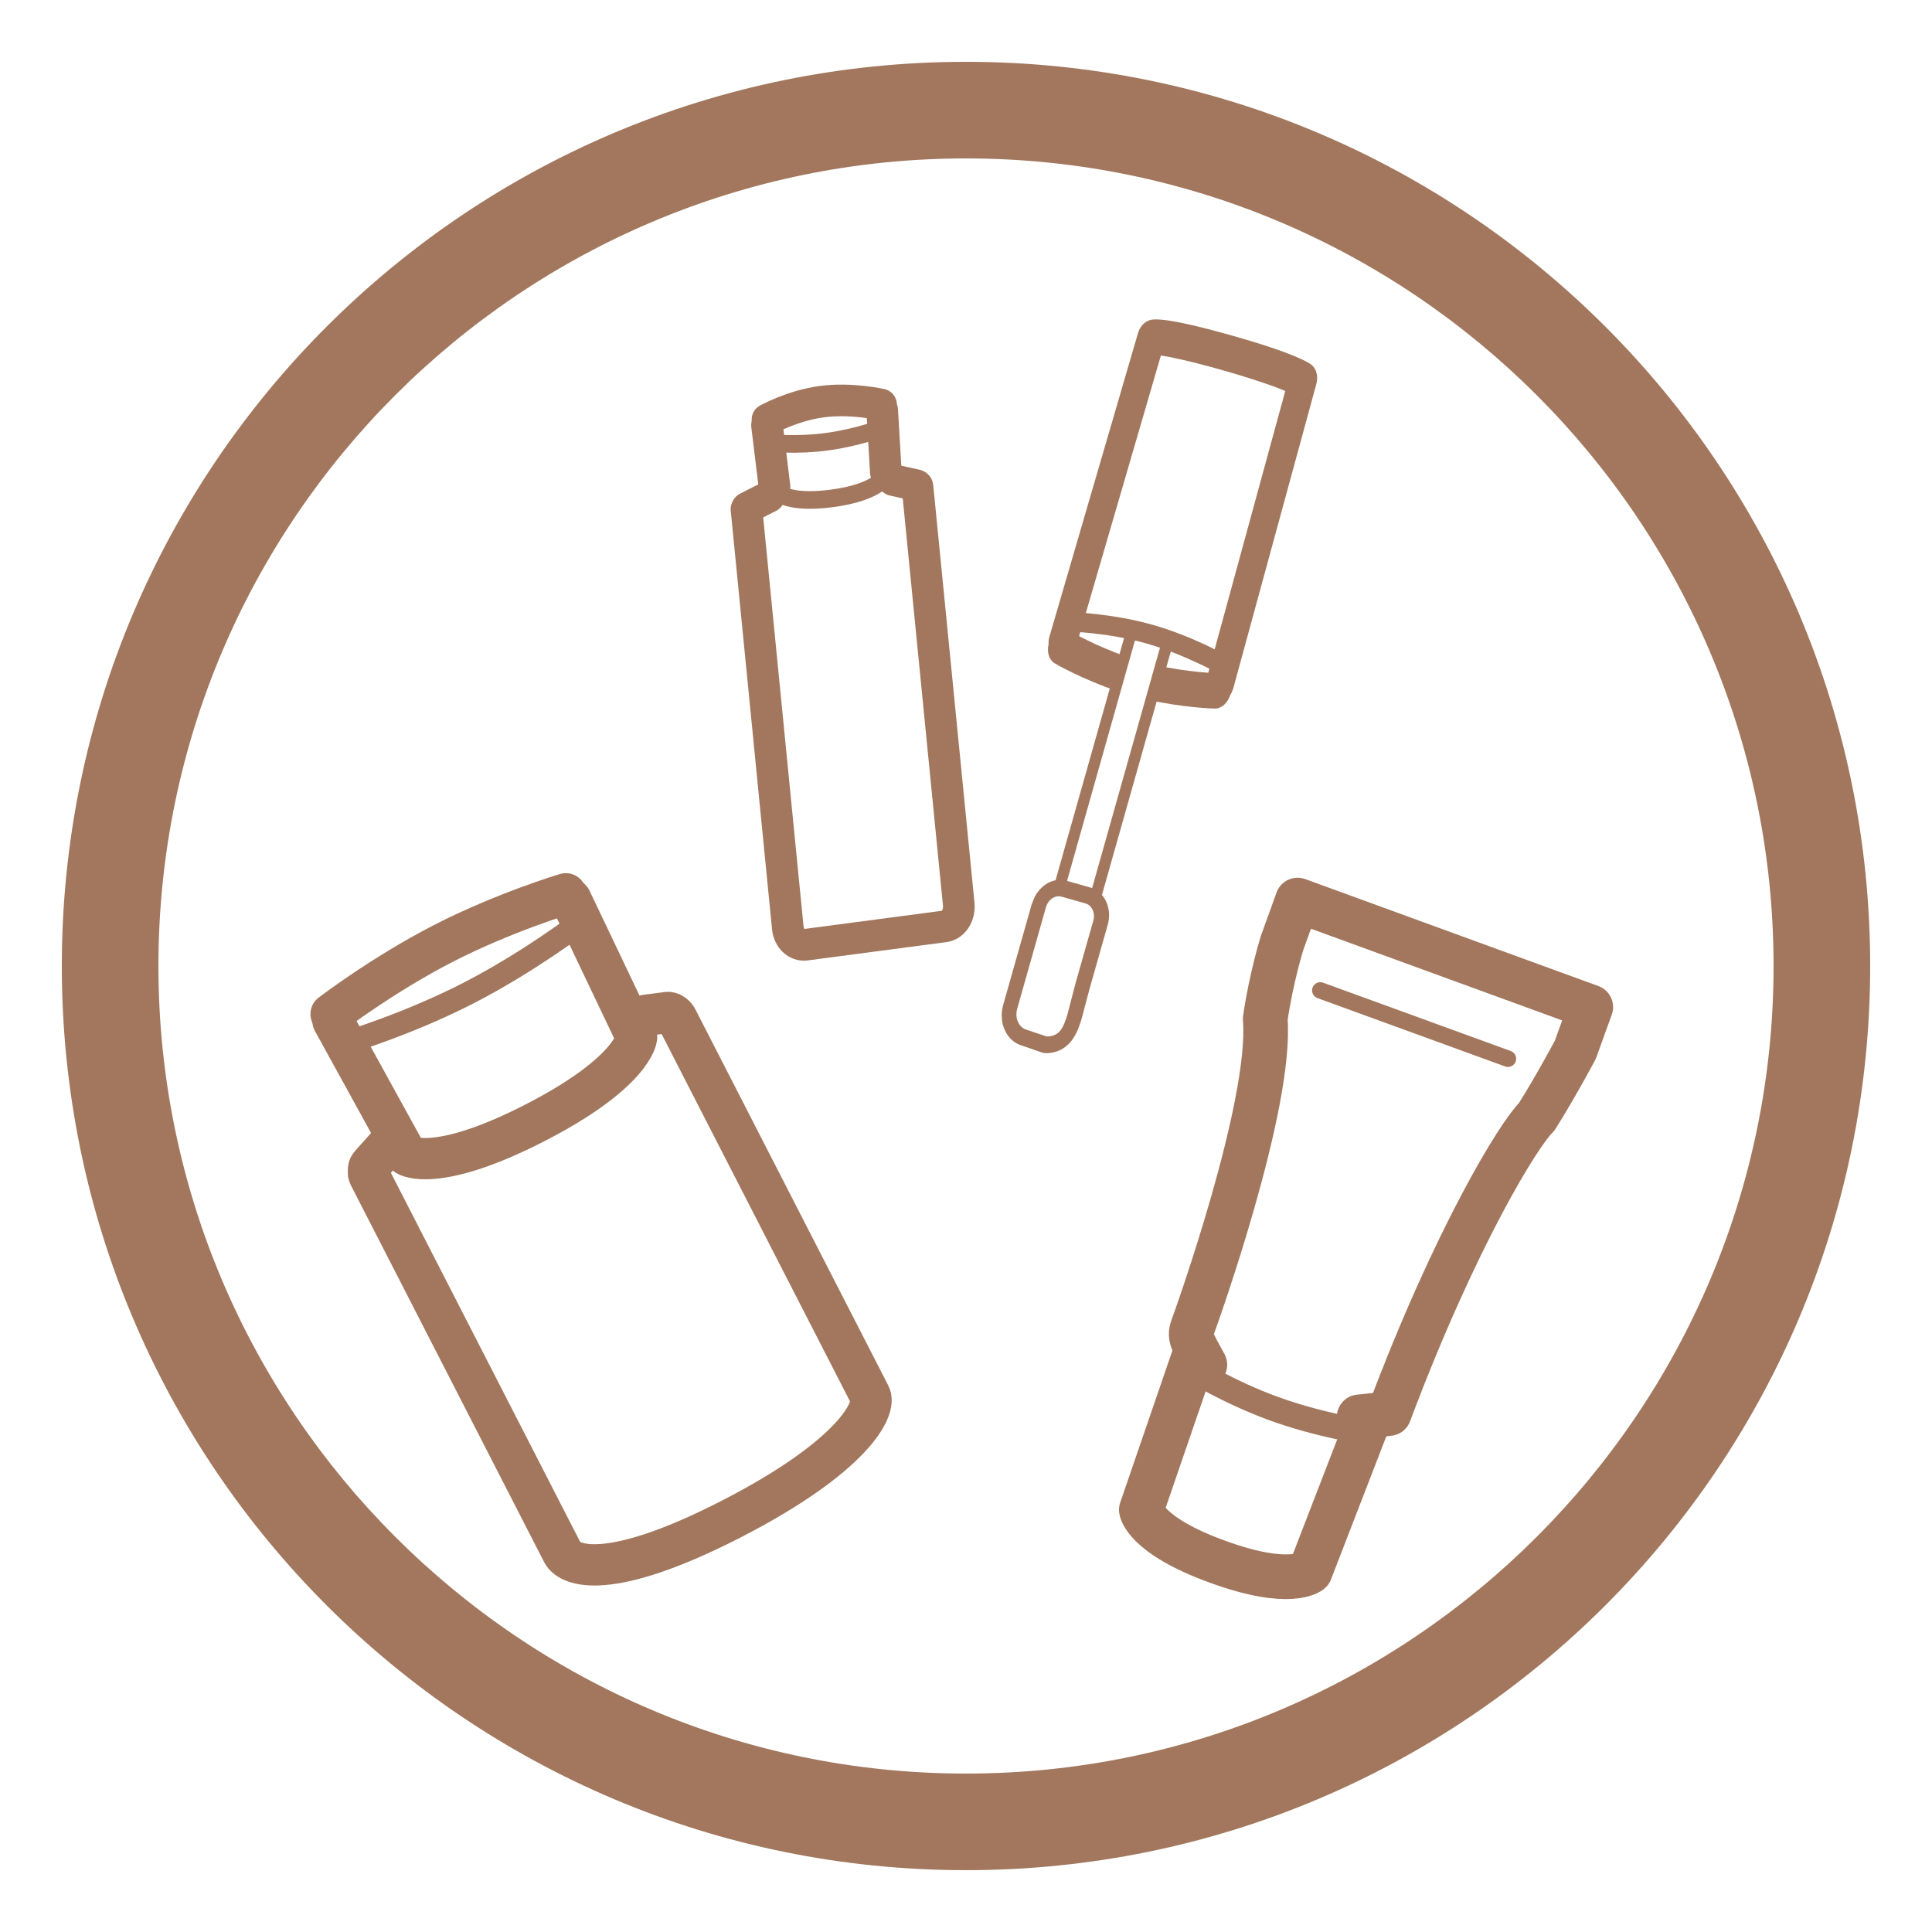
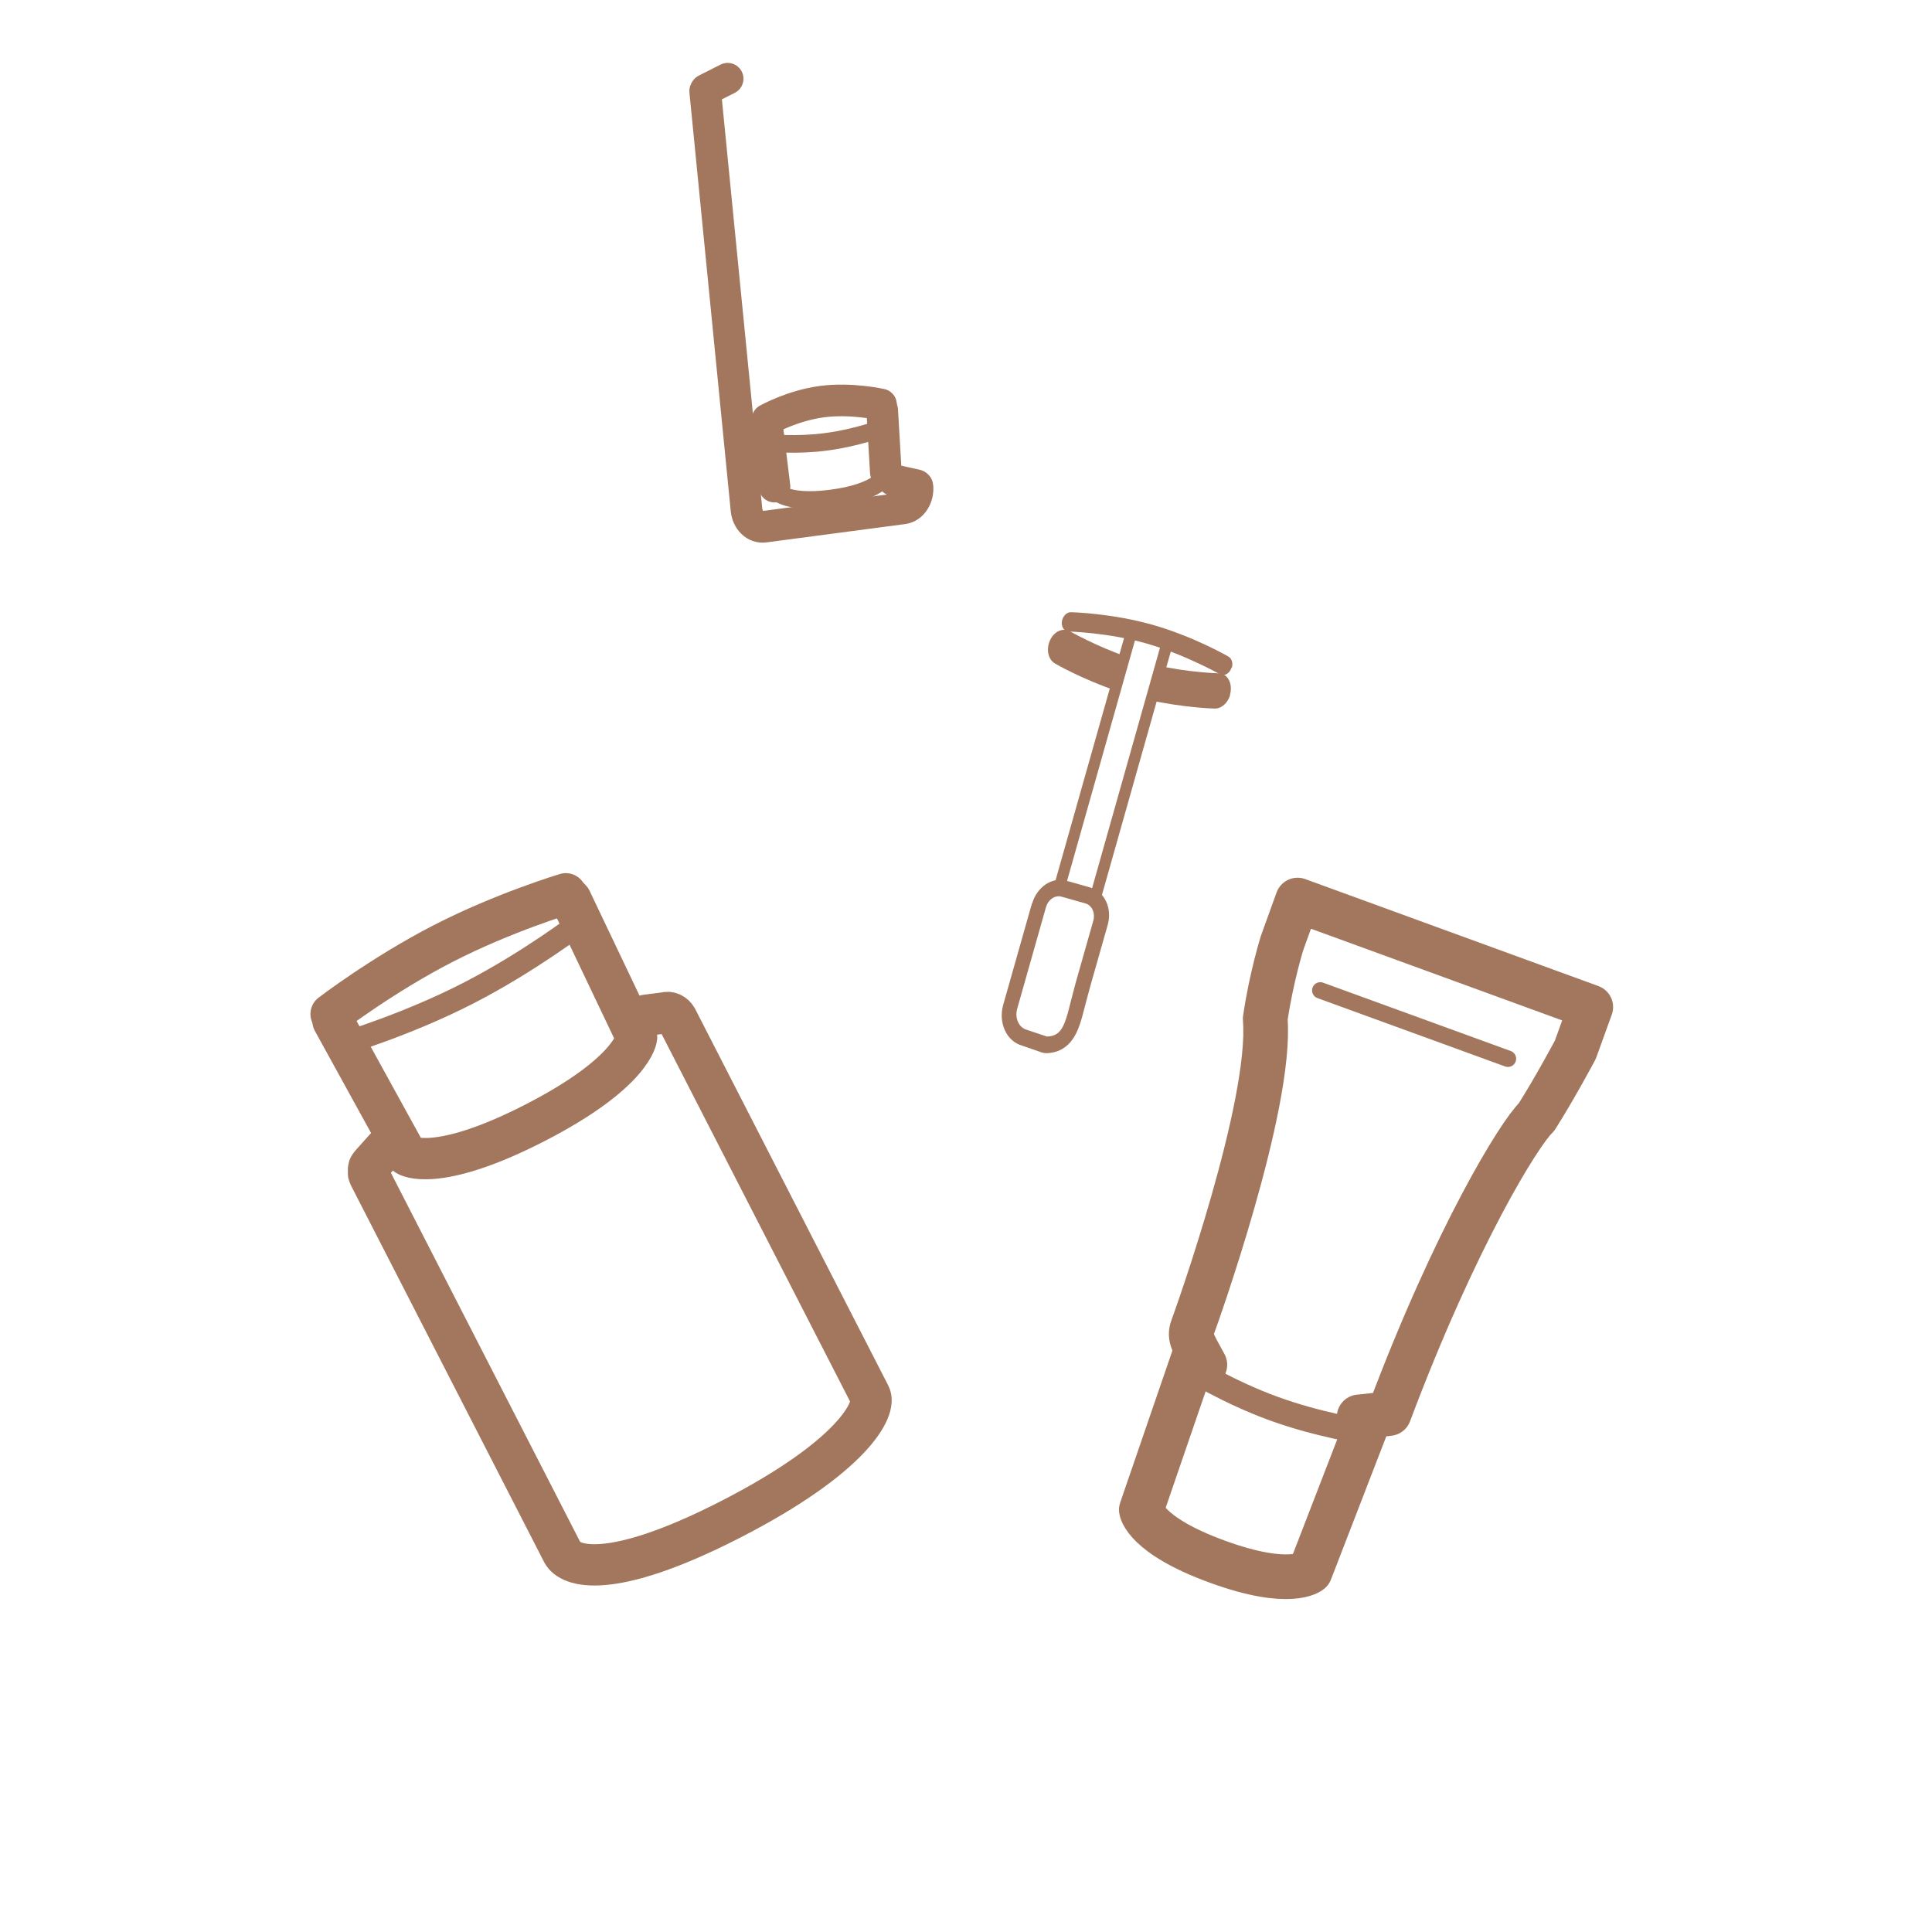
<svg xmlns="http://www.w3.org/2000/svg" viewBox="0 0 80 80" data-name="Layer 1" id="Layer_1">
  <defs>
    <style>
      .cls-1, .cls-2, .cls-3, .cls-4, .cls-5, .cls-6, .cls-7, .cls-8 {
        fill: none;
      }

      .cls-2 {
        stroke-width: 1.85px;
      }

      .cls-2, .cls-3, .cls-4, .cls-5, .cls-6, .cls-7, .cls-8 {
        stroke: #a2775d;
        stroke-linecap: round;
        stroke-linejoin: round;
      }

      .cls-9 {
        fill: #a2775d;
      }

      .cls-3 {
        stroke-width: 1.71px;
      }

      .cls-4 {
        stroke-width: 1.03px;
      }

      .cls-5 {
        stroke-width: .73px;
      }

      .cls-6 {
        stroke-width: .68px;
      }

      .cls-7 {
        stroke-width: .95px;
      }

      .cls-8 {
        stroke-width: 1.31px;
      }

      .cls-10 {
        clip-path: url(#clippath);
      }
    </style>
    <clipPath id="clippath">
      <rect transform="translate(80.3 78.31) rotate(-164.23)" height="15.31" width="6.86" y="25.94" x="42.14" class="cls-1" />
    </clipPath>
  </defs>
-   <path d="M40,6.56c18.44,0,33.44,15,33.44,33.44s-15,33.44-33.44,33.44S6.56,58.44,6.56,40,21.56,6.56,40,6.56M40,2.56C19.32,2.56,2.56,19.32,2.56,40s16.76,37.44,37.44,37.44,37.44-16.76,37.44-37.44S60.68,2.56,40,2.56h0Z" class="cls-9" />
  <g>
    <g>
      <path d="M14.32,43.18s2.57-.77,5.08-2.06c2.51-1.29,4.64-2.92,4.64-2.92" class="cls-7" />
      <g>
        <path d="M23.53,37.2s.08,0,.1.03l2.73,5.73s-.11,1.43-4.22,3.54c-4.12,2.11-5.29,1.34-5.29,1.34l-3.06-5.56s0-.08.03-.1" class="cls-3" />
        <path d="M23.43,37.01s-2.57.77-5.08,2.06c-2.51,1.29-4.64,2.92-4.64,2.92" class="cls-3" />
      </g>
    </g>
    <path d="M16.33,47.12l-.94,1.05-.06.07-.05.08-.02.09v.1s0,.09,0,.09l.03.09,8,15.6c.3.57,1.94,1.2,6.99-1.39,5.04-2.59,6.04-4.58,5.74-5.14l-8-15.6c-.1-.17-.29-.28-.49-.22l-.78.1" class="cls-3" />
  </g>
  <g>
    <g>
      <path d="M49.89,56.51c-.5-.92-.66-1.14-.51-1.54s3.3-9.2,3.01-12.78c.25-1.72.7-3.15.7-3.15l.64-1.77,12.14,4.43-.64,1.77s-.84,1.58-1.61,2.79c-.69.65-3.34,4.92-6.1,12.27-.97.12-1.24.14-1.24.14" class="cls-2" />
      <line y2="43.84" x2="62.44" y1="41.01" x1="54.67" class="cls-6" />
    </g>
    <g>
      <path d="M49.31,56.68s1.59.98,3.44,1.65c1.84.67,3.69.95,3.69.95" class="cls-4" />
      <path d="M56.65,58.86l-2.4,6.21s-.81.7-3.83-.4c-3.03-1.1-3.16-2.15-3.16-2.15l2.27-6.61" class="cls-2" />
    </g>
  </g>
  <g>
    <path d="M51,27.63s-.02.05-.03.08c-.09.2-.3.3-.45.21-.01,0-1.43-.81-3.03-1.27s-3.23-.5-3.24-.5c-.18,0-.31-.19-.28-.41.03-.22.2-.4.38-.39.07,0,1.71.05,3.37.52s3.09,1.28,3.15,1.32c.14.08.19.27.14.46Z" class="cls-9" />
    <g>
-       <path d="M51.05,28.54c-.05.19-.19.38-.33.48-.14.11-.34.16-.49.12-.39-.11-.5-.74-.24-1.13l3.23-11.82c-.4-.17-1.19-.46-2.66-.88-1.36-.38-2.1-.53-2.49-.59l-3.43,11.77c.01.47-.41.94-.8.83-.31-.09-.5-.55-.39-.94l3.67-12.58c.07-.25.24-.45.45-.53.13-.05.52-.2,3.39.61,2.67.75,3.26,1.15,3.35,1.23.2.16.28.47.2.78l-3.45,12.64h0Z" class="cls-9" />
      <path d="M50.94,28.77c-.09.33-.36.58-.65.57-.05,0-1.33-.04-2.78-.37.1-.44.19-1.05.35-1.43,1.36.31,2.59.34,2.6.34.33,0,.55.34.5.74,0,.05-.02.1-.03.14Z" class="cls-9" />
      <path d="M46.24,28.61c-1.41-.48-2.52-1.11-2.56-1.14-.28-.16-.37-.59-.2-.96.17-.37.54-.53.82-.37.01,0,1.08.62,2.4,1.07-.05.37-.22.88-.45,1.41Z" class="cls-9" />
    </g>
    <g class="cls-10">
      <path d="M46.61,26.19l-2.91,10.29c-.07.25.08.51.33.58.23.06.44-.06.54-.27l-.44-.12,2.9-10.27.46.13.03-.09.12.03-.03.09.46.13-2.9,10.27-.43-.12c-.03.23.09.45.32.51.25.07.51-.08.58-.33l2.91-10.29c.15-.52-.17-1.06-.71-1.21s-1.09.15-1.24.66Z" class="cls-9" />
    </g>
    <path d="M43.31,37.57c.09-.32.38-.52.65-.44l.99.28c.27.08.41.4.32.72l-.73,2.57c-.14.51-.24.94-.33,1.27-.18.62-.35.94-.86.95l-.84-.28c-.32-.09-.5-.48-.39-.87l1.19-4.2M42.73,37.41l-1.19,4.2c-.21.75.14,1.51.79,1.69l.81.28c.06.02.12.03.19.03,1.06-.03,1.33-1,1.47-1.47.04-.16.09-.33.14-.53.06-.22.12-.47.2-.75l.73-2.57c.19-.68-.13-1.37-.72-1.54l-.99-.28c-.59-.17-1.22.25-1.42.94h0Z" class="cls-9" />
  </g>
  <g>
-     <path d="M36.99,19.88l.95.21s.05.02.05.05l1.71,17.31c.04.45-.22.86-.59.91l-5.75.76c-.37.05-.7-.27-.74-.71l-1.71-17.33s.02-.06.04-.06l.89-.45" class="cls-8" />
+     <path d="M36.99,19.88l.95.21s.05.02.05.05c.04.45-.22.86-.59.91l-5.75.76c-.37.05-.7-.27-.74-.71l-1.71-17.33s.02-.06.04-.06l.89-.45" class="cls-8" />
    <g>
      <path d="M31.86,18.34s1.16.12,2.38-.05c1.22-.16,2.33-.57,2.33-.57" class="cls-5" />
      <g>
        <path d="M32.07,20.15l-.31-2.54s.01-.05.03-.05" class="cls-8" />
        <path d="M36.69,19.67s-.26.71-2.26.97c-1.99.26-2.35-.36-2.35-.36" class="cls-5" />
        <path d="M36.49,16.95s.03.02.04.04l.15,2.56" class="cls-8" />
        <path d="M36.48,16.75s-1.23-.28-2.44-.12c-1.22.16-2.26.74-2.26.74" class="cls-8" />
      </g>
    </g>
  </g>
</svg>